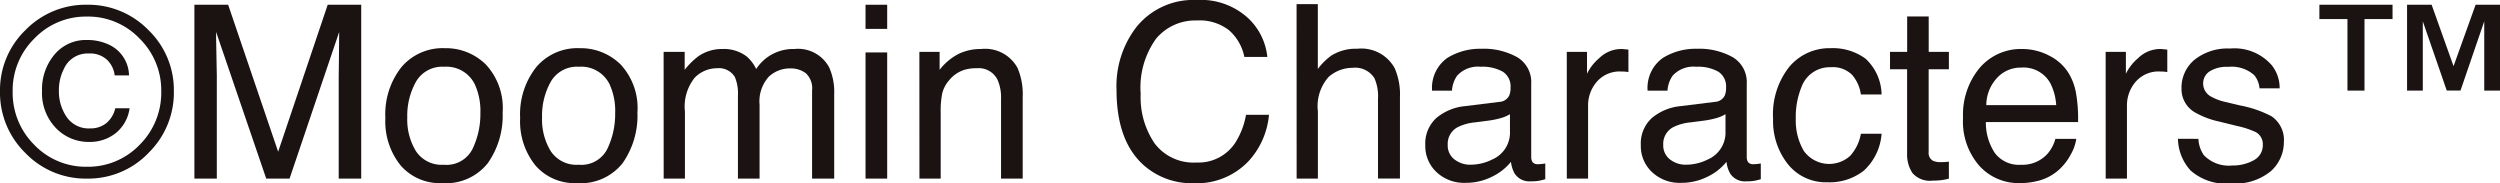
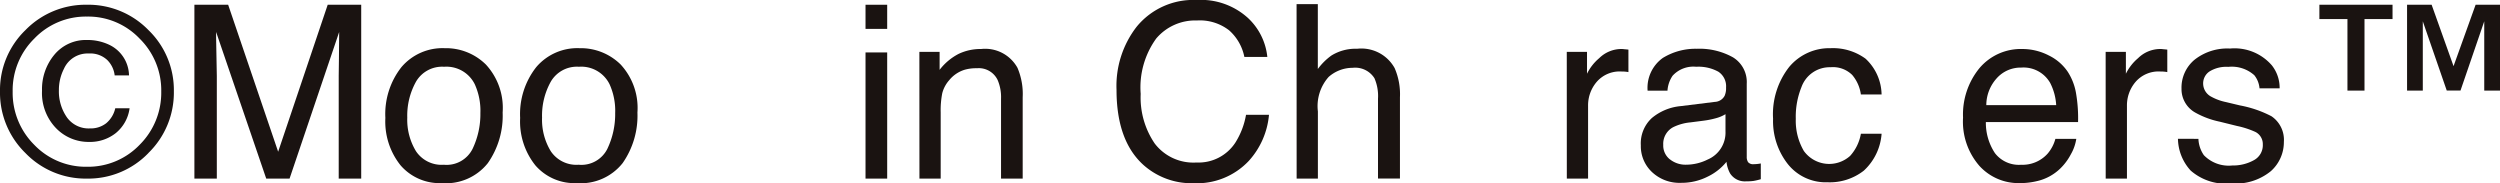
<svg xmlns="http://www.w3.org/2000/svg" width="200" height="14.676" viewBox="0 0 200 14.676">
  <defs>
    <clipPath id="clip-path">
      <rect id="長方形_15" data-name="長方形 15" width="200" height="14.676" fill="none" />
    </clipPath>
  </defs>
  <g id="_c_" data-name="(c)" transform="translate(0 0)">
    <g id="グループ_17" data-name="グループ 17" transform="translate(0 0)" clip-path="url(#clip-path)">
      <path id="パス_2" data-name="パス 2" d="M11.874,12.295A6.683,6.683,0,0,1,6.955,14.34a6.687,6.687,0,0,1-4.921-2.045A6.742,6.742,0,0,1,0,7.362a6.671,6.671,0,0,1,2.034-4.9A6.72,6.72,0,0,1,6.955.431a6.716,6.716,0,0,1,4.919,2.026,6.668,6.668,0,0,1,2.035,4.9,6.74,6.74,0,0,1-2.035,4.933M2.745,3.139A5.8,5.8,0,0,0,1.013,7.371a5.871,5.871,0,0,0,1.722,4.261,5.714,5.714,0,0,0,4.22,1.761,5.714,5.714,0,0,0,4.219-1.761A5.875,5.875,0,0,0,12.9,7.371a5.8,5.8,0,0,0-1.732-4.232A5.683,5.683,0,0,0,6.955,1.378a5.7,5.7,0,0,0-4.21,1.761M9.261,10.7a3.317,3.317,0,0,1-2.127.706,3.615,3.615,0,0,1-2.667-1.118A4.037,4.037,0,0,1,3.362,7.314a4.3,4.3,0,0,1,1-2.9A3.266,3.266,0,0,1,6.964,3.252a4.018,4.018,0,0,1,1.825.408,2.764,2.764,0,0,1,1.532,2.424H9.174A2.064,2.064,0,0,0,8.58,4.853,1.985,1.985,0,0,0,7.1,4.332,2.068,2.068,0,0,0,5.112,5.563a3.706,3.706,0,0,0-.4,1.695A3.636,3.636,0,0,0,5.353,9.44a2.134,2.134,0,0,0,1.847.885,2.015,2.015,0,0,0,1.294-.412,2.181,2.181,0,0,0,.727-1.2h1.146A3.086,3.086,0,0,1,9.261,10.7" transform="translate(0 -0.052)" fill="#1a1311" />
      <path id="パス_3" data-name="パス 3" d="M17.7.431h2.7l4,11.759L28.365.431h2.68V14.34h-1.8V6.131q0-.426.018-1.41t.019-2.111L25.313,14.34H23.446L19.436,2.609v.425q0,.513.029,1.558t.028,1.538v8.21H17.7Z" transform="translate(-2.148 -0.052)" fill="#1a1311" />
      <path id="パス_4" data-name="パス 4" d="M43.127,5.692a5.115,5.115,0,0,1,1.344,3.84,6.617,6.617,0,0,1-1.185,4.049,4.274,4.274,0,0,1-3.676,1.6,4.139,4.139,0,0,1-3.3-1.415,5.61,5.61,0,0,1-1.222-3.8A6.071,6.071,0,0,1,36.376,5.9a4.313,4.313,0,0,1,3.46-1.513,4.545,4.545,0,0,1,3.291,1.306m-1.059,6.739a6.429,6.429,0,0,0,.622-2.851,5.126,5.126,0,0,0-.449-2.308,2.523,2.523,0,0,0-2.453-1.4,2.413,2.413,0,0,0-2.247,1.191,5.565,5.565,0,0,0-.7,2.875,4.836,4.836,0,0,0,.7,2.695,2.465,2.465,0,0,0,2.228,1.078,2.32,2.32,0,0,0,2.3-1.281" transform="translate(-4.259 -0.532)" fill="#1a1311" />
      <path id="パス_5" data-name="パス 5" d="M55.4,5.692a5.115,5.115,0,0,1,1.344,3.84,6.617,6.617,0,0,1-1.185,4.049,4.274,4.274,0,0,1-3.676,1.6,4.139,4.139,0,0,1-3.3-1.415,5.61,5.61,0,0,1-1.222-3.8A6.071,6.071,0,0,1,48.65,5.9a4.313,4.313,0,0,1,3.46-1.513A4.545,4.545,0,0,1,55.4,5.692m-1.059,6.739a6.429,6.429,0,0,0,.622-2.851,5.126,5.126,0,0,0-.449-2.308,2.523,2.523,0,0,0-2.453-1.4,2.413,2.413,0,0,0-2.247,1.191,5.565,5.565,0,0,0-.7,2.875,4.836,4.836,0,0,0,.7,2.695,2.465,2.465,0,0,0,2.228,1.078,2.32,2.32,0,0,0,2.3-1.281" transform="translate(-5.749 -0.532)" fill="#1a1311" />
-       <path id="パス_6" data-name="パス 6" d="M60.423,4.689h1.685V6.128a5.68,5.68,0,0,1,1.1-1.089,3.3,3.3,0,0,1,1.913-.578,3.012,3.012,0,0,1,1.951.6,3.135,3.135,0,0,1,.757,1,3.53,3.53,0,0,1,3.058-1.6,2.818,2.818,0,0,1,2.783,1.477,4.829,4.829,0,0,1,.4,2.14V14.83H72.3V7.785a1.641,1.641,0,0,0-.507-1.392,2,2,0,0,0-1.235-.379,2.454,2.454,0,0,0-1.728.672A2.953,2.953,0,0,0,68.1,8.931v5.9H66.369V8.211A3.439,3.439,0,0,0,66.123,6.7,1.5,1.5,0,0,0,64.675,6a2.5,2.5,0,0,0-1.756.748,3.668,3.668,0,0,0-.791,2.708V14.83h-1.7Z" transform="translate(-7.334 -0.541)" fill="#1a1311" />
      <path id="パス_7" data-name="パス 7" d="M78.808.432h1.733V2.363H78.808Zm0,3.815h1.733V14.34H78.808Z" transform="translate(-9.566 -0.052)" fill="#1a1311" />
      <path id="パス_8" data-name="パス 8" d="M83.711,4.689H85.33V6.128a4.547,4.547,0,0,1,1.524-1.278,4.069,4.069,0,0,1,1.79-.388,2.951,2.951,0,0,1,2.916,1.506,5.346,5.346,0,0,1,.416,2.357V14.83H90.244V8.438a3.465,3.465,0,0,0-.274-1.5A1.668,1.668,0,0,0,88.322,6a3.364,3.364,0,0,0-.994.123,2.56,2.56,0,0,0-1.231.834,2.516,2.516,0,0,0-.554,1.036,7,7,0,0,0-.127,1.53V14.83h-1.7Z" transform="translate(-10.161 -0.541)" fill="#1a1311" />
      <path id="パス_9" data-name="パス 9" d="M112.127,1.392a4.936,4.936,0,0,1,1.6,3.162H111.89a3.842,3.842,0,0,0-1.223-2.131,3.829,3.829,0,0,0-2.571-.785,4.087,4.087,0,0,0-3.259,1.445,6.674,6.674,0,0,0-1.241,4.43,6.52,6.52,0,0,0,1.12,3.965A3.887,3.887,0,0,0,108.06,13a3.514,3.514,0,0,0,3.116-1.6,6.15,6.15,0,0,0,.847-2.216h1.837a6.312,6.312,0,0,1-1.611,3.683,5.7,5.7,0,0,1-4.418,1.79,5.785,5.785,0,0,1-4.024-1.469q-2.143-1.941-2.144-6a7.724,7.724,0,0,1,1.61-5.049A5.848,5.848,0,0,1,108.074,0a5.592,5.592,0,0,1,4.052,1.392" transform="translate(-12.341 0)" fill="#1a1311" />
      <path id="パス_10" data-name="パス 10" d="M118.056.377h1.7V5.565a4.906,4.906,0,0,1,1.089-1.079,3.669,3.669,0,0,1,2.055-.54A3.039,3.039,0,0,1,125.9,5.49a5.254,5.254,0,0,1,.426,2.339v6.5H124.57V7.942a3.57,3.57,0,0,0-.284-1.638,1.816,1.816,0,0,0-1.742-.834,2.9,2.9,0,0,0-1.922.729,3.51,3.51,0,0,0-.861,2.755v5.378h-1.7Z" transform="translate(-14.33 -0.045)" fill="#1a1311" />
-       <path id="パス_11" data-name="パス 11" d="M135.7,8.69a.926.926,0,0,0,.785-.491,1.516,1.516,0,0,0,.113-.656,1.391,1.391,0,0,0-.619-1.269,3.3,3.3,0,0,0-1.771-.394,2.245,2.245,0,0,0-1.891.723,2.4,2.4,0,0,0-.406,1.19h-1.59a2.942,2.942,0,0,1,1.215-2.617,4.976,4.976,0,0,1,2.71-.735,5.507,5.507,0,0,1,2.9.682,2.314,2.314,0,0,1,1.106,2.121v5.842a.746.746,0,0,0,.109.426.526.526,0,0,0,.46.161c.076,0,.161-.005.256-.014s.2-.024.3-.043v1.259a4.682,4.682,0,0,1-.605.142,4.336,4.336,0,0,1-.568.029,1.4,1.4,0,0,1-1.278-.626,2.415,2.415,0,0,1-.293-.937,4.337,4.337,0,0,1-1.5,1.183,4.634,4.634,0,0,1-2.149.5,3.2,3.2,0,0,1-2.305-.856,2.839,2.839,0,0,1-.9-2.142,2.76,2.76,0,0,1,.88-2.185,4.2,4.2,0,0,1,2.311-.955Zm-3.589,4.6a2,2,0,0,0,1.278.425,3.885,3.885,0,0,0,1.742-.416,2.339,2.339,0,0,0,1.421-2.259V9.673a2.927,2.927,0,0,1-.8.332,6.773,6.773,0,0,1-.965.19l-1.03.133a3.973,3.973,0,0,0-1.393.387,1.508,1.508,0,0,0-.791,1.417,1.4,1.4,0,0,0,.539,1.162" transform="translate(-15.755 -0.539)" fill="#1a1311" />
      <path id="パス_12" data-name="パス 12" d="M142.659,4.689h1.619V6.441a3.838,3.838,0,0,1,.974-1.245,2.532,2.532,0,0,1,1.79-.735c.032,0,.085,0,.162.01s.2.019.387.038v1.8a2.406,2.406,0,0,0-.279-.038c-.086-.007-.178-.01-.279-.01a2.429,2.429,0,0,0-1.979.829A2.888,2.888,0,0,0,144.363,9V14.83h-1.7Z" transform="translate(-17.317 -0.541)" fill="#1a1311" />
      <path id="パス_13" data-name="パス 13" d="M155.324,8.69a.926.926,0,0,0,.785-.491,1.516,1.516,0,0,0,.113-.656,1.391,1.391,0,0,0-.619-1.269,3.3,3.3,0,0,0-1.771-.394,2.245,2.245,0,0,0-1.891.723,2.4,2.4,0,0,0-.406,1.19h-1.59a2.942,2.942,0,0,1,1.215-2.617,4.976,4.976,0,0,1,2.71-.735,5.507,5.507,0,0,1,2.9.682,2.314,2.314,0,0,1,1.106,2.121v5.842a.746.746,0,0,0,.109.426.526.526,0,0,0,.46.161c.076,0,.161-.005.256-.014s.2-.024.3-.043v1.259a4.68,4.68,0,0,1-.605.142,4.335,4.335,0,0,1-.568.029,1.4,1.4,0,0,1-1.278-.626,2.415,2.415,0,0,1-.293-.937,4.337,4.337,0,0,1-1.5,1.183,4.634,4.634,0,0,1-2.149.5,3.2,3.2,0,0,1-2.305-.856,2.839,2.839,0,0,1-.9-2.142,2.76,2.76,0,0,1,.88-2.185,4.2,4.2,0,0,1,2.311-.955Zm-3.589,4.6a2,2,0,0,0,1.278.425,3.885,3.885,0,0,0,1.742-.416,2.339,2.339,0,0,0,1.421-2.259V9.673a2.927,2.927,0,0,1-.8.332,6.773,6.773,0,0,1-.965.19l-1.03.133a3.973,3.973,0,0,0-1.393.387,1.508,1.508,0,0,0-.791,1.417,1.4,1.4,0,0,0,.539,1.162" transform="translate(-18.137 -0.539)" fill="#1a1311" />
      <path id="パス_14" data-name="パス 14" d="M168.832,5.219a3.992,3.992,0,0,1,1.292,2.869h-1.657a3.053,3.053,0,0,0-.691-1.557,2.182,2.182,0,0,0-1.733-.62A2.4,2.4,0,0,0,163.714,7.5a6.3,6.3,0,0,0-.454,2.544,4.777,4.777,0,0,0,.644,2.563A2.5,2.5,0,0,0,167.61,13a3.539,3.539,0,0,0,.858-1.768h1.657a4.448,4.448,0,0,1-1.421,2.95,4.427,4.427,0,0,1-2.906.932,3.879,3.879,0,0,1-3.172-1.453,5.562,5.562,0,0,1-1.183-3.63,6.117,6.117,0,0,1,1.3-4.157,4.193,4.193,0,0,1,3.3-1.487,4.421,4.421,0,0,1,2.789.833" transform="translate(-19.597 -0.532)" fill="#1a1311" />
-       <path id="パス_15" data-name="パス 15" d="M173.462,1.5h1.723V4.329H176.8V5.721h-1.619v6.619a.716.716,0,0,0,.36.71,1.512,1.512,0,0,0,.662.1c.083,0,.17,0,.265-.006s.2-.015.331-.032V14.47a3.884,3.884,0,0,1-.612.123,5.748,5.748,0,0,1-.686.038,1.854,1.854,0,0,1-1.619-.611,2.715,2.715,0,0,1-.425-1.586V5.721H172.09V4.329h1.372Z" transform="translate(-20.889 -0.181)" fill="#1a1311" />
      <path id="パス_16" data-name="パス 16" d="M185.58,4.968a3.849,3.849,0,0,1,1.533,1.312,4.542,4.542,0,0,1,.677,1.79,11.7,11.7,0,0,1,.151,2.234h-7.376a4.388,4.388,0,0,0,.723,2.483,2.414,2.414,0,0,0,2.1.935,2.689,2.689,0,0,0,2.113-.885,3.006,3.006,0,0,0,.626-1.189H187.8a3.556,3.556,0,0,1-.44,1.245,4.48,4.48,0,0,1-.835,1.122,3.926,3.926,0,0,1-1.907,1.023,5.744,5.744,0,0,1-1.381.152,4.229,4.229,0,0,1-3.189-1.379,5.378,5.378,0,0,1-1.308-3.858,5.85,5.85,0,0,1,1.318-3.967A4.331,4.331,0,0,1,183.5,4.462a4.584,4.584,0,0,1,2.081.506m.61,3.982a4.439,4.439,0,0,0-.479-1.771,2.451,2.451,0,0,0-2.32-1.231,2.561,2.561,0,0,0-1.952.848A3.215,3.215,0,0,0,180.6,8.95Z" transform="translate(-21.696 -0.541)" fill="#1a1311" />
      <path id="パス_17" data-name="パス 17" d="M191.724,4.689h1.619V6.441a3.839,3.839,0,0,1,.974-1.245,2.531,2.531,0,0,1,1.79-.735c.032,0,.085,0,.162.01s.2.019.387.038v1.8a2.406,2.406,0,0,0-.279-.038c-.086-.007-.178-.01-.279-.01a2.429,2.429,0,0,0-1.979.829A2.888,2.888,0,0,0,193.428,9V14.83h-1.7Z" transform="translate(-23.272 -0.541)" fill="#1a1311" />
      <path id="パス_18" data-name="パス 18" d="M199.946,11.643a2.446,2.446,0,0,0,.435,1.307,2.764,2.764,0,0,0,2.281.824,3.409,3.409,0,0,0,1.7-.412,1.36,1.36,0,0,0,.735-1.273,1.086,1.086,0,0,0-.587-.995,7.02,7.02,0,0,0-1.481-.482l-1.376-.341a6.82,6.82,0,0,1-1.944-.72,2.146,2.146,0,0,1-1.116-1.913,2.9,2.9,0,0,1,1.051-2.329,4.229,4.229,0,0,1,2.826-.89,3.949,3.949,0,0,1,3.349,1.344,2.9,2.9,0,0,1,.624,1.837h-1.61a1.933,1.933,0,0,0-.416-1.046,2.707,2.707,0,0,0-2.084-.669,2.541,2.541,0,0,0-1.5.368,1.142,1.142,0,0,0-.509.972,1.193,1.193,0,0,0,.668,1.057,4.113,4.113,0,0,0,1.139.416l1.148.274a8.988,8.988,0,0,1,2.508.862,2.282,2.282,0,0,1,.995,2.054,3.114,3.114,0,0,1-1.04,2.339,4.465,4.465,0,0,1-3.168.985,4.285,4.285,0,0,1-3.245-1.027,3.86,3.86,0,0,1-1.021-2.543Z" transform="translate(-24.072 -0.536)" fill="#1a1311" />
      <path id="パス_19" data-name="パス 19" d="M211.186,1.577V.431h5.852V1.577h-2.243V7.3h-1.364V1.577ZM220.165.431l1.754,4.914L223.684.431h1.951V7.3h-1.26V1.757l-1.9,5.539h-1.1l-1.916-5.539V7.3H218.2V.431Z" transform="translate(-25.635 -0.052)" fill="#1a1311" />
    </g>
  </g>
</svg>